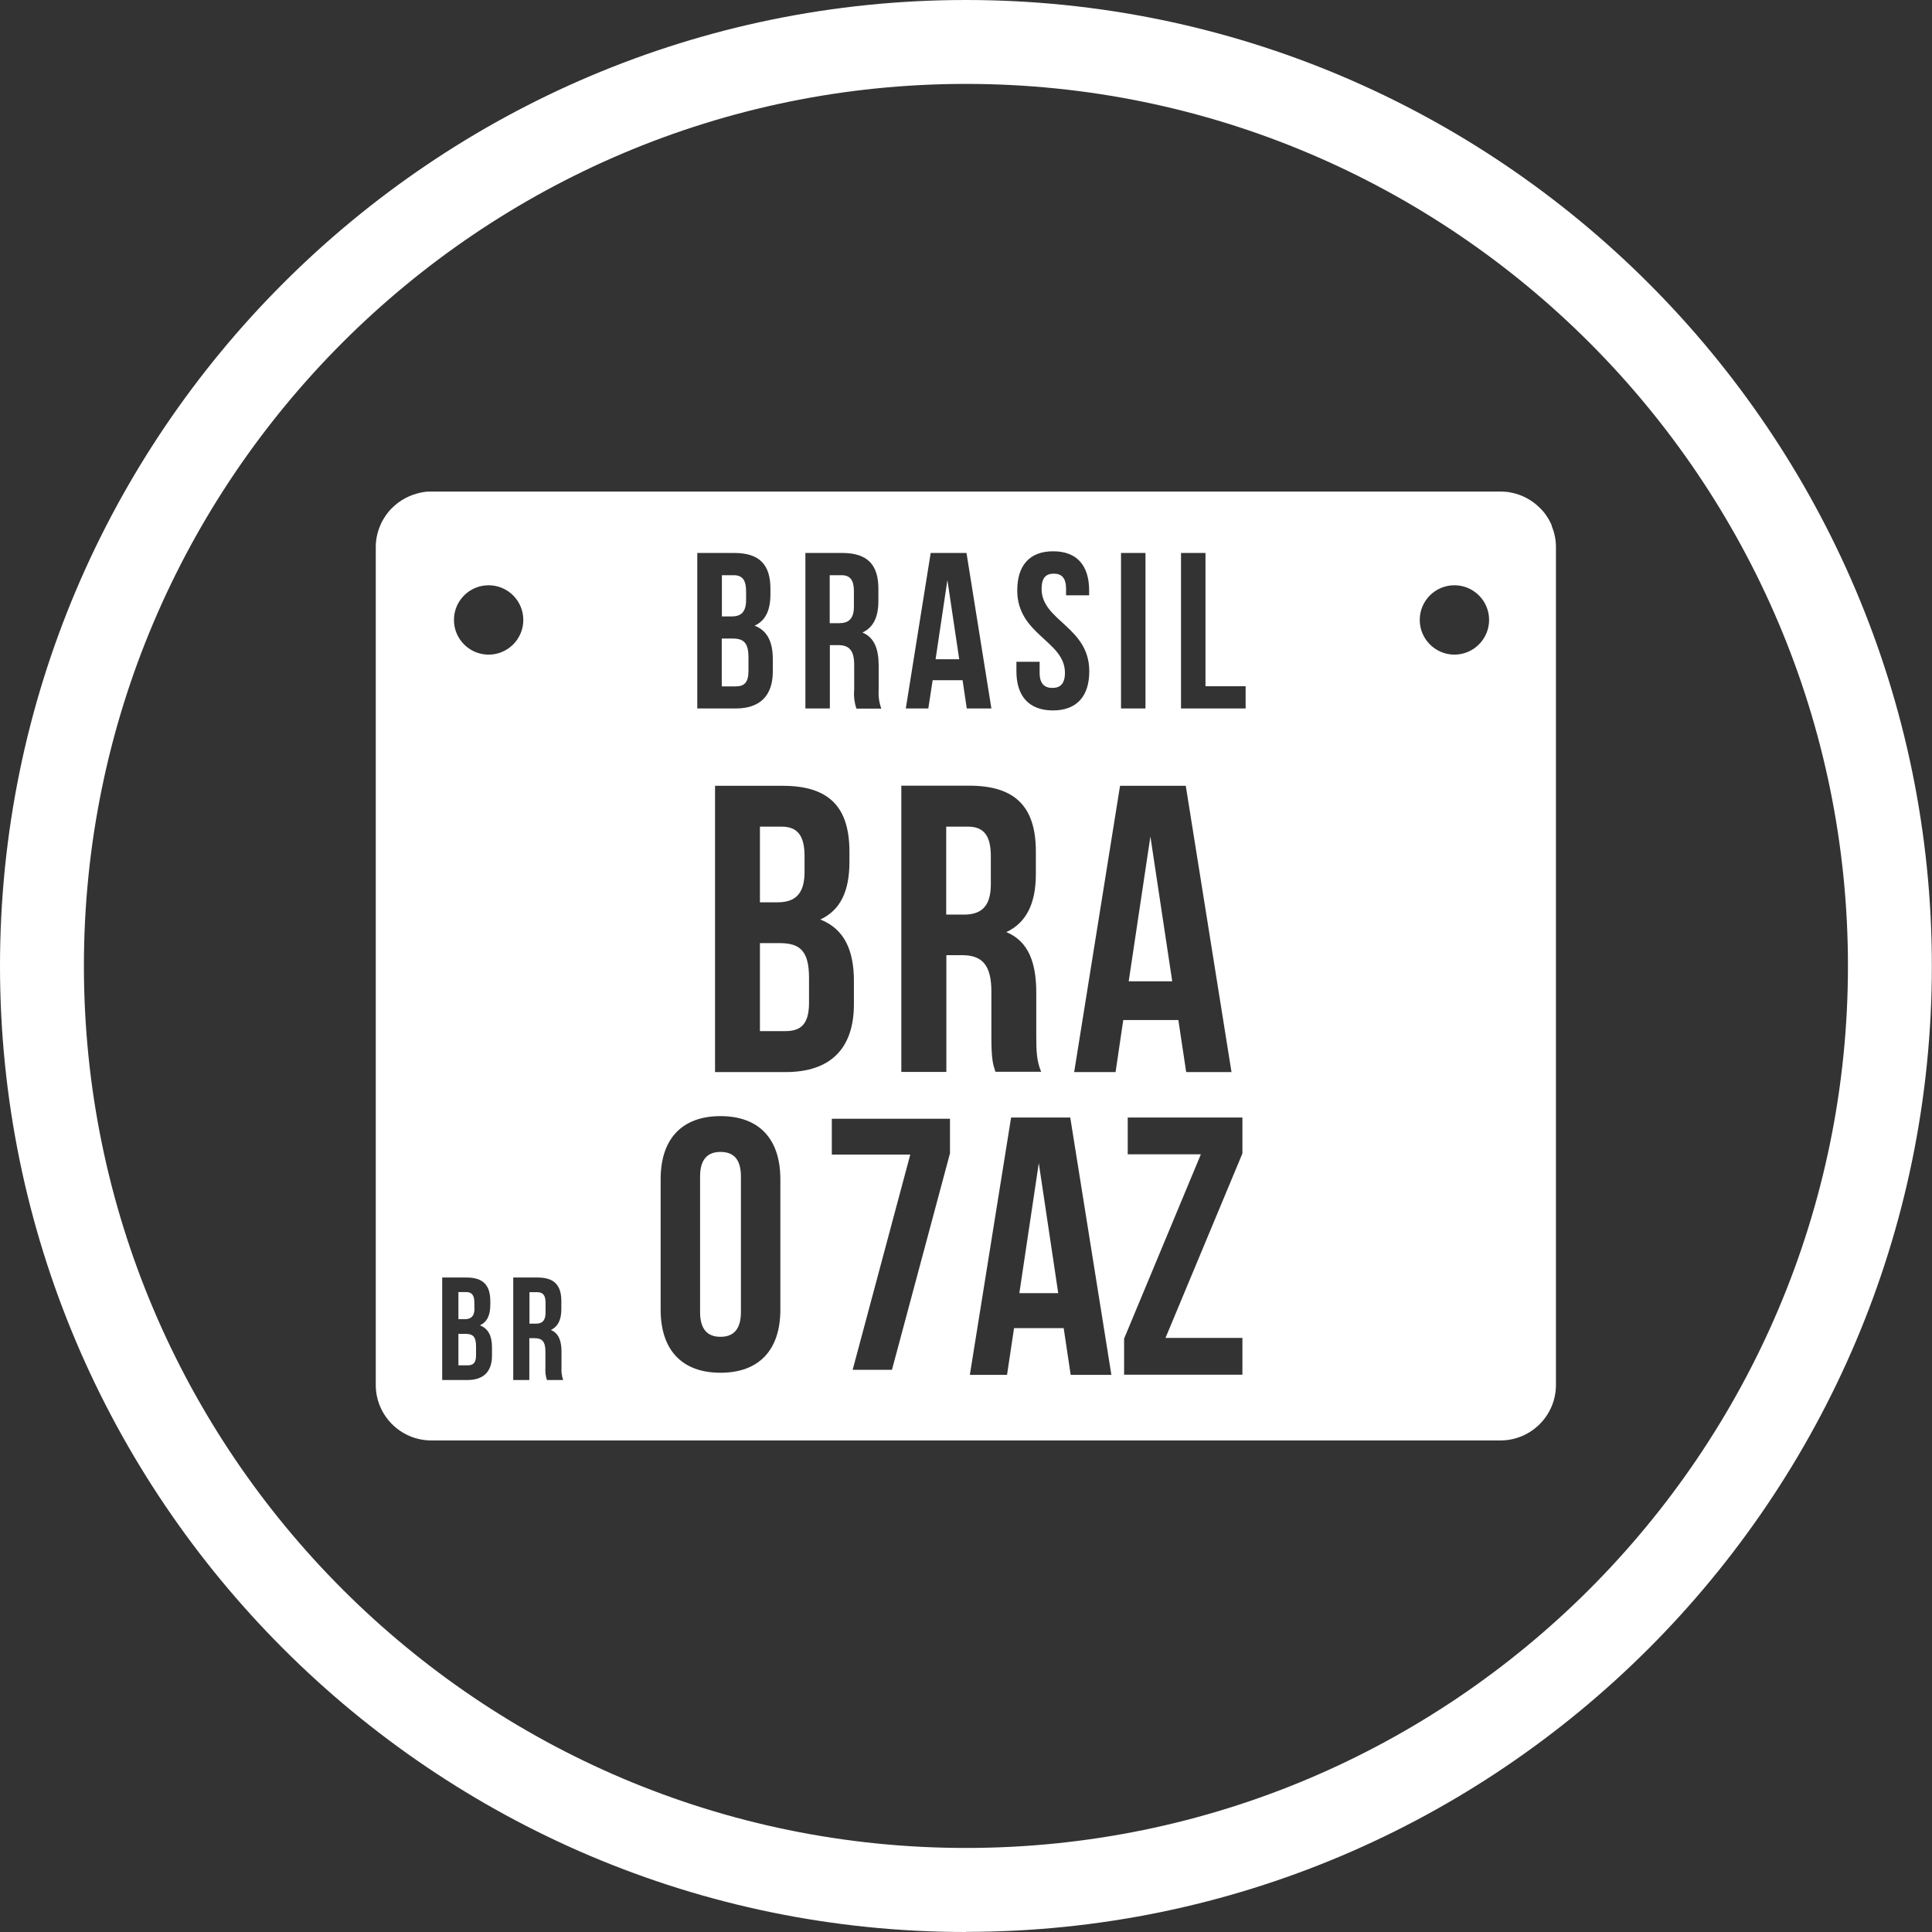
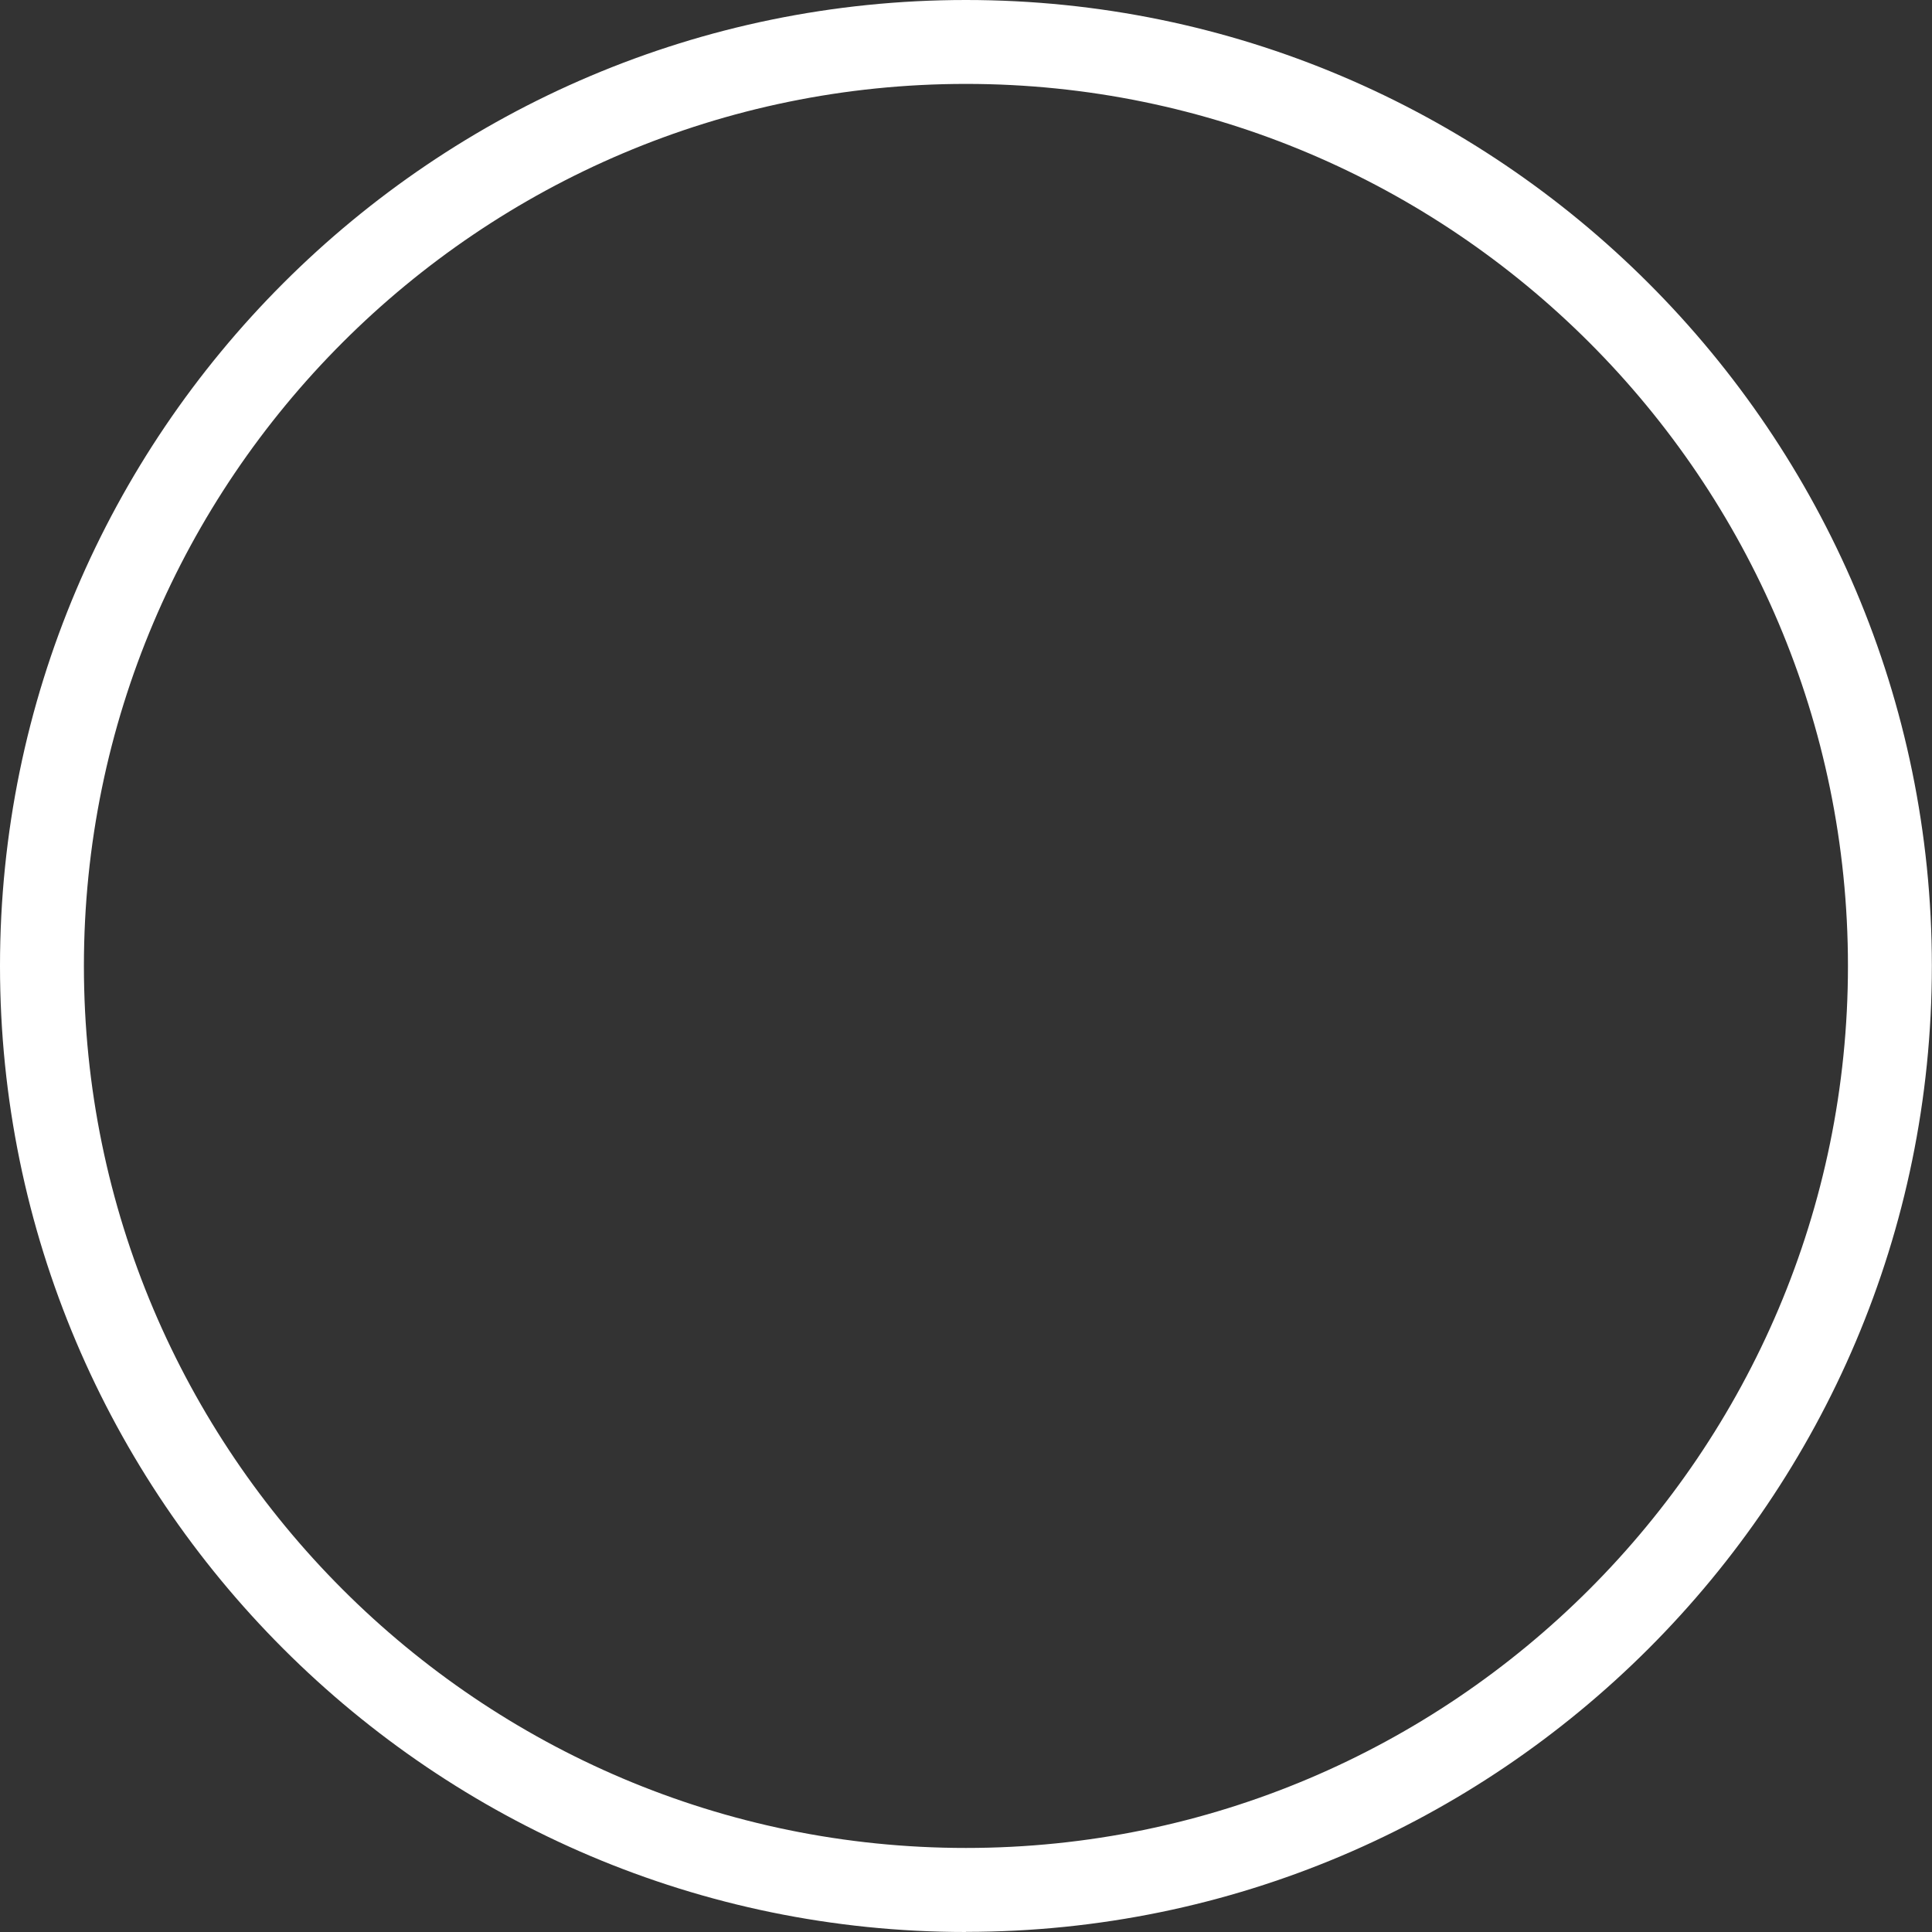
<svg xmlns="http://www.w3.org/2000/svg" id="Camada_2" data-name="Camada 2" viewBox="0 0 138.15 138.15">
  <rect x="0" y="0" width="138.15" height="138.15" fill="#333333" stroke="none" />
  <defs>
    <style>      .cls-1 {        fill: #fff;      }    </style>
  </defs>
  <g id="Camada_1-2" data-name="Camada 1">
    <g>
      <path class="cls-1" d="M69.07,138.15C30.99,138.15,0,107.16,0,69.07S30.99,0,69.07,0s69.07,30.99,69.07,69.07-30.99,69.07-69.07,69.07ZM69.07,6C34.29,6,6,34.29,6,69.07s28.29,63.07,63.07,63.07,63.07-28.29,63.07-63.07S103.85,6,69.07,6Z" />
-       <path class="cls-1" d="M52.46,41.13h-.84v2.94h.69c.65,0,1.04-.28,1.04-1.18v-.62c0-.79-.27-1.14-.89-1.14ZM52.4,45.66h-.78v3.42h1c.59,0,.9-.27.9-1.1v-.97c0-1.03-.33-1.35-1.13-1.35ZM52.4,45.66h-.78v3.42h1c.59,0,.9-.27.9-1.1v-.97c0-1.03-.33-1.35-1.13-1.35ZM52.46,41.13h-.84v2.94h.69c.65,0,1.04-.28,1.04-1.18v-.62c0-.79-.27-1.14-.89-1.14ZM52.46,41.13h-.84v2.94h.69c.65,0,1.04-.28,1.04-1.18v-.62c0-.79-.27-1.14-.89-1.14ZM52.4,45.66h-.78v3.42h1c.59,0,.9-.27.9-1.1v-.97c0-1.03-.33-1.35-1.13-1.35ZM60.17,41.13h-.84v3.42h.68c.65,0,1.05-.29,1.05-1.18v-1.1c0-.79-.27-1.14-.89-1.14ZM67.74,41.51l-.84,5.63h1.69l-.84-5.63ZM52.4,45.66h-.78v3.42h1c.59,0,.9-.27.9-1.1v-.97c0-1.03-.33-1.35-1.13-1.35ZM52.46,41.13h-.84v2.94h.69c.65,0,1.04-.28,1.04-1.18v-.62c0-.79-.27-1.14-.89-1.14ZM60.17,41.13h-.84v3.42h.68c.65,0,1.05-.29,1.05-1.18v-1.1c0-.79-.27-1.14-.89-1.14ZM67.74,41.51l-.84,5.63h1.69l-.84-5.63ZM52.46,41.13h-.84v2.94h.69c.65,0,1.04-.28,1.04-1.18v-.62c0-.79-.27-1.14-.89-1.14ZM52.4,45.66h-.78v3.42h1c.59,0,.9-.27.9-1.1v-.97c0-1.03-.33-1.35-1.13-1.35ZM60.17,41.13h-.84v3.42h.68c.65,0,1.05-.29,1.05-1.18v-1.1c0-.79-.27-1.14-.89-1.14ZM67.74,41.51l-.84,5.63h1.69l-.84-5.63ZM52.4,45.66h-.78v3.42h1c.59,0,.9-.27.9-1.1v-.97c0-1.03-.33-1.35-1.13-1.35ZM52.46,41.13h-.84v2.94h.69c.65,0,1.04-.28,1.04-1.18v-.62c0-.79-.27-1.14-.89-1.14ZM60.17,41.13h-.84v3.42h.68c.65,0,1.05-.29,1.05-1.18v-1.1c0-.79-.27-1.14-.89-1.14ZM67.74,41.51l-.84,5.63h1.69l-.84-5.63ZM52.46,41.13h-.84v2.94h.69c.65,0,1.04-.28,1.04-1.18v-.62c0-.79-.27-1.14-.89-1.14ZM52.4,45.66h-.78v3.42h1c.59,0,.9-.27.9-1.1v-.97c0-1.03-.33-1.35-1.13-1.35ZM60.17,41.13h-.84v3.42h.68c.65,0,1.05-.29,1.05-1.18v-1.1c0-.79-.27-1.14-.89-1.14ZM67.74,41.51l-.84,5.63h1.69l-.84-5.63ZM52.4,45.66h-.78v3.42h1c.59,0,.9-.27.9-1.1v-.97c0-1.03-.33-1.35-1.13-1.35ZM52.46,41.13h-.84v2.94h.69c.65,0,1.04-.28,1.04-1.18v-.62c0-.79-.27-1.14-.89-1.14ZM60.17,41.13h-.84v3.42h.68c.65,0,1.05-.29,1.05-1.18v-1.1c0-.79-.27-1.14-.89-1.14ZM67.74,41.51l-.84,5.63h1.69l-.84-5.63ZM52.46,41.13h-.84v2.94h.69c.65,0,1.04-.28,1.04-1.18v-.62c0-.79-.27-1.14-.89-1.14ZM52.4,45.66h-.78v3.42h1c.59,0,.9-.27.9-1.1v-.97c0-1.03-.33-1.35-1.13-1.35ZM55.89,59.11h-1.55v5.41h1.26c1.19,0,1.93-.53,1.93-2.16v-1.14c0-1.46-.5-2.11-1.64-2.11ZM55.77,67.44h-1.43v6.29h1.84c1.08,0,1.67-.5,1.67-2.02v-1.78c0-1.9-.62-2.49-2.08-2.49ZM60.17,41.13h-.84v3.42h.68c.65,0,1.05-.29,1.05-1.18v-1.1c0-.79-.27-1.14-.89-1.14ZM67.74,41.51l-.84,5.63h1.69l-.84-5.63ZM69.21,59.11h-1.55v6.29h1.25c1.2,0,1.93-.53,1.93-2.16v-2.02c0-1.46-.5-2.11-1.63-2.11ZM52.4,45.66h-.78v3.42h1c.59,0,.9-.27.9-1.1v-.97c0-1.03-.33-1.35-1.13-1.35ZM52.46,41.13h-.84v2.94h.69c.65,0,1.04-.28,1.04-1.18v-.62c0-.79-.27-1.14-.89-1.14ZM60.17,41.13h-.84v3.42h.68c.65,0,1.05-.29,1.05-1.18v-1.1c0-.79-.27-1.14-.89-1.14ZM67.74,41.51l-.84,5.63h1.69l-.84-5.63ZM69.21,59.11h-1.55v6.29h1.25c1.2,0,1.93-.53,1.93-2.16v-2.02c0-1.46-.5-2.11-1.63-2.11ZM55.77,67.44h-1.43v6.29h1.84c1.08,0,1.67-.5,1.67-2.02v-1.78c0-1.9-.62-2.49-2.08-2.49ZM55.89,59.11h-1.55v5.41h1.26c1.19,0,1.93-.53,1.93-2.16v-1.14c0-1.46-.5-2.11-1.64-2.11ZM52.46,41.13h-.84v2.94h.69c.65,0,1.04-.28,1.04-1.18v-.62c0-.79-.27-1.14-.89-1.14ZM52.4,45.66h-.78v3.42h1c.59,0,.9-.27.9-1.1v-.97c0-1.03-.33-1.35-1.13-1.35ZM55.89,59.11h-1.55v5.41h1.26c1.19,0,1.93-.53,1.93-2.16v-1.14c0-1.46-.5-2.11-1.64-2.11ZM55.77,67.44h-1.43v6.29h1.84c1.08,0,1.67-.5,1.67-2.02v-1.78c0-1.9-.62-2.49-2.08-2.49ZM60.17,41.13h-.84v3.42h.68c.65,0,1.05-.29,1.05-1.18v-1.1c0-.79-.27-1.14-.89-1.14ZM67.74,41.51l-.84,5.63h1.69l-.84-5.63ZM69.21,59.11h-1.55v6.29h1.25c1.2,0,1.93-.53,1.93-2.16v-2.02c0-1.46-.5-2.11-1.63-2.11ZM82.27,59.81l-1.55,10.35h3.1l-1.56-10.35ZM52.4,45.66h-.78v3.42h1c.59,0,.9-.27.9-1.1v-.97c0-1.03-.33-1.35-1.13-1.35ZM52.46,41.13h-.84v2.94h.69c.65,0,1.04-.28,1.04-1.18v-.62c0-.79-.27-1.14-.89-1.14ZM60.17,41.13h-.84v3.42h.68c.65,0,1.05-.29,1.05-1.18v-1.1c0-.79-.27-1.14-.89-1.14ZM67.74,41.51l-.84,5.63h1.69l-.84-5.63ZM82.27,59.81l-1.55,10.35h3.1l-1.56-10.35ZM69.21,59.11h-1.55v6.29h1.25c1.2,0,1.93-.53,1.93-2.16v-2.02c0-1.46-.5-2.11-1.63-2.11ZM55.77,67.44h-1.43v6.29h1.84c1.08,0,1.67-.5,1.67-2.02v-1.78c0-1.9-.62-2.49-2.08-2.49ZM55.89,59.11h-1.55v5.41h1.26c1.19,0,1.93-.53,1.93-2.16v-1.14c0-1.46-.5-2.11-1.64-2.11ZM52.46,41.13h-.84v2.94h.69c.65,0,1.04-.28,1.04-1.18v-.62c0-.79-.27-1.14-.89-1.14ZM52.4,45.66h-.78v3.42h1c.59,0,.9-.27.9-1.1v-.97c0-1.03-.33-1.35-1.13-1.35ZM55.89,59.11h-1.55v5.41h1.26c1.19,0,1.93-.53,1.93-2.16v-1.14c0-1.46-.5-2.11-1.64-2.11ZM55.77,67.44h-1.43v6.29h1.84c1.08,0,1.67-.5,1.67-2.02v-1.78c0-1.9-.62-2.49-2.08-2.49ZM60.17,41.13h-.84v3.42h.68c.65,0,1.05-.29,1.05-1.18v-1.1c0-.79-.27-1.14-.89-1.14ZM67.74,41.51l-.84,5.63h1.69l-.84-5.63ZM69.21,59.11h-1.55v6.29h1.25c1.2,0,1.93-.53,1.93-2.16v-2.02c0-1.46-.5-2.11-1.63-2.11ZM74.28,83.17l-1.39,9.3h2.78l-1.39-9.3ZM82.27,59.81l-1.55,10.35h3.1l-1.56-10.35ZM52.4,45.66h-.78v3.42h1c.59,0,.9-.27.9-1.1v-.97c0-1.03-.33-1.35-1.13-1.35ZM52.46,41.13h-.84v2.94h.69c.65,0,1.04-.28,1.04-1.18v-.62c0-.79-.27-1.14-.89-1.14ZM60.17,41.13h-.84v3.42h.68c.65,0,1.05-.29,1.05-1.18v-1.1c0-.79-.27-1.14-.89-1.14ZM67.74,41.51l-.84,5.63h1.69l-.84-5.63ZM82.27,59.81l-1.55,10.35h3.1l-1.56-10.35ZM74.28,83.17l-1.39,9.3h2.78l-1.39-9.3ZM69.21,59.11h-1.55v6.29h1.25c1.2,0,1.93-.53,1.93-2.16v-2.02c0-1.46-.5-2.11-1.63-2.11ZM55.77,67.44h-1.43v6.29h1.84c1.08,0,1.67-.5,1.67-2.02v-1.78c0-1.9-.62-2.49-2.08-2.49ZM55.89,59.11h-1.55v5.41h1.26c1.19,0,1.93-.53,1.93-2.16v-1.14c0-1.46-.5-2.11-1.64-2.11ZM38.41,92.4h-.55v2.25h.46c.42,0,.69-.19.69-.78v-.72c0-.52-.18-.75-.59-.75ZM51.52,82.37c-.89,0-1.46.49-1.46,1.76v9.69c0,1.28.57,1.77,1.46,1.77s1.46-.49,1.46-1.77v-9.69c0-1.28-.56-1.76-1.46-1.76ZM52.46,41.13h-.84v2.94h.69c.65,0,1.04-.28,1.04-1.18v-.62c0-.79-.27-1.14-.89-1.14ZM52.4,45.66h-.78v3.42h1c.59,0,.9-.27.9-1.1v-.97c0-1.03-.33-1.35-1.13-1.35ZM55.89,59.11h-1.55v5.41h1.26c1.19,0,1.93-.53,1.93-2.16v-1.14c0-1.46-.5-2.11-1.64-2.11ZM55.77,67.44h-1.43v6.29h1.84c1.08,0,1.67-.5,1.67-2.02v-1.78c0-1.9-.62-2.49-2.08-2.49ZM60.17,41.13h-.84v3.42h.68c.65,0,1.05-.29,1.05-1.18v-1.1c0-.79-.27-1.14-.89-1.14ZM67.74,41.51l-.84,5.63h1.69l-.84-5.63ZM69.21,59.11h-1.55v6.29h1.25c1.2,0,1.93-.53,1.93-2.16v-2.02c0-1.46-.5-2.11-1.63-2.11ZM74.28,83.17l-1.39,9.3h2.78l-1.39-9.3ZM82.27,59.81l-1.55,10.35h3.1l-1.56-10.35ZM52.4,45.66h-.78v3.42h1c.59,0,.9-.27.9-1.1v-.97c0-1.03-.33-1.35-1.13-1.35ZM53.35,42.9v-.62c0-.79-.27-1.14-.89-1.14h-.84v2.94h.69c.65,0,1.04-.28,1.04-1.18ZM60.17,41.13h-.84v3.42h.68c.65,0,1.05-.29,1.05-1.18v-1.1c0-.79-.27-1.14-.89-1.14ZM67.74,41.51l-.84,5.63h1.69l-.84-5.63ZM82.27,59.81l-1.55,10.35h3.1l-1.56-10.35ZM74.28,83.17l-1.39,9.3h2.78l-1.39-9.3ZM69.21,59.11h-1.55v6.29h1.25c1.2,0,1.93-.53,1.93-2.16v-2.02c0-1.46-.5-2.11-1.63-2.11ZM55.77,67.44h-1.43v6.29h1.84c1.08,0,1.67-.5,1.67-2.02v-1.78c0-1.9-.62-2.49-2.08-2.49ZM57.53,62.36v-1.14c0-1.46-.5-2.11-1.64-2.11h-1.55v5.41h1.26c1.19,0,1.93-.53,1.93-2.16ZM51.52,82.37c-.89,0-1.46.49-1.46,1.76v9.69c0,1.28.57,1.77,1.46,1.77s1.46-.49,1.46-1.77v-9.69c0-1.28-.56-1.76-1.46-1.76ZM38.41,92.4h-.55v2.25h.46c.42,0,.69-.19.69-.78v-.72c0-.52-.18-.75-.59-.75ZM110.97,37.6c-.05-.12-.1-.24-.17-.36-.06-.11-.12-.22-.2-.33-.14-.22-.31-.42-.5-.6-.55-.55-1.26-.93-2.01-1.08-.09-.02-.18-.03-.27-.05-.17-.02-.35-.03-.52-.03H30.85c-.17,0-.35,0-.52.03-.09.02-.18.03-.27.05-.75.16-1.46.53-2.01,1.08-.19.18-.36.39-.5.6-.07.11-.14.22-.2.33-.07.12-.12.23-.17.36-.2.47-.31.99-.31,1.51v59.92c0,2.19,1.78,3.97,3.97,3.97h76.45c2.19,0,3.97-1.78,3.97-3.97v-59.92c0-.52-.11-1.04-.31-1.51ZM35.18,96.94c0,1.13-.6,1.74-1.75,1.74h-1.81v-7.33h1.74c1.19,0,1.7.55,1.7,1.69v.26c0,.75-.23,1.23-.74,1.47.62.24.86.79.86,1.57v.6ZM39.11,98.68c-.1-.29-.13-.6-.11-.9v-1.15c0-.68-.23-.94-.75-.94h-.4v2.99h-1.15v-7.33h1.74c1.19,0,1.7.55,1.7,1.69v.57c0,.76-.24,1.25-.75,1.49.57.24.76.79.76,1.56v1.13c-.02.31.02.6.12.89h-1.17ZM55.8,93.65c0,2.87-1.51,4.51-4.28,4.51s-4.28-1.64-4.28-4.51v-9.33c0-2.87,1.51-4.51,4.28-4.51s4.28,1.64,4.28,4.51v9.33ZM51.13,76.66v-20.47h4.85c3.33,0,4.76,1.55,4.76,4.71v.73c0,2.11-.65,3.45-2.08,4.12,1.73.68,2.4,2.23,2.4,4.39v1.67c0,3.15-1.66,4.85-4.88,4.85h-5.05ZM67.93,82.47l-4.15,15.48h-2.81l4.12-15.39h-5.61v-2.56h8.45v2.46ZM67.67,68.32v8.33h-3.22v-20.47h4.85c3.34,0,4.77,1.55,4.77,4.71v1.61c0,2.11-.68,3.48-2.11,4.15,1.61.67,2.14,2.22,2.14,4.35v3.16c0,.99.03,1.72.35,2.48h-3.27c-.17-.52-.29-.84-.29-2.52v-3.21c0-1.9-.65-2.61-2.1-2.61h-1.11ZM76.56,98.31l-.5-3.34h-3.55l-.5,3.34h-2.66l2.95-18.4h4.23l2.94,18.4h-2.91ZM79.76,76.66h-2.95l3.28-20.47h4.7l3.27,20.47h-3.24l-.56-3.72h-3.94l-.55,3.72ZM88.84,82.48l-5.5,13.19h5.5v2.63h-8.46v-2.58l5.49-13.18h-5.23v-2.63h8.2v2.57ZM104,41.85c1.37,0,2.48,1.11,2.48,2.48s-1.12,2.48-2.48,2.48-2.48-1.11-2.48-2.48,1.11-2.48,2.48-2.48ZM84.45,39.54h1.75v9.53h2.87v1.59h-4.62v-11.12ZM80.17,39.54h1.74v11.12h-1.75v-11.12ZM72.69,47.32h1.65v.79c0,.79.36,1.08.91,1.08s.9-.28.9-1.08c0-2.29-3.41-2.71-3.41-5.89,0-1.78.87-2.8,2.57-2.8s2.57,1.02,2.57,2.8v.35h-1.65v-.46c0-.79-.32-1.09-.88-1.09s-.87.3-.87,1.09c0,2.29,3.41,2.71,3.41,5.89,0,1.78-.89,2.8-2.6,2.8s-2.61-1.02-2.61-2.8v-.68ZM66.55,39.54h2.56l1.78,11.12h-1.76l-.3-2.02h-2.14l-.31,2.02h-1.61l1.78-11.12ZM57.59,39.54h2.63c1.81,0,2.59.84,2.59,2.56v.88c0,1.14-.36,1.89-1.14,2.25.87.36,1.16,1.21,1.16,2.37v1.72c-.03.46.03.92.19,1.35h-1.78c-.15-.44-.2-.91-.16-1.37v-1.75c0-1.03-.35-1.42-1.14-1.42h-.6v4.53h-1.75v-11.12ZM49.87,39.54h2.63c1.81,0,2.59.84,2.59,2.56v.4c0,1.14-.35,1.88-1.13,2.24.94.36,1.3,1.21,1.3,2.38v.9c0,1.71-.9,2.64-2.65,2.64h-2.75v-11.12ZM34.94,41.85c1.37,0,2.48,1.11,2.48,2.48s-1.11,2.48-2.48,2.48-2.48-1.11-2.48-2.48,1.11-2.48,2.48-2.48ZM80.72,70.17h3.1l-1.56-10.35-1.55,10.35ZM72.89,92.47h2.78l-1.39-9.3-1.39,9.3ZM70.85,61.22c0-1.46-.5-2.11-1.63-2.11h-1.55v6.29h1.25c1.2,0,1.93-.53,1.93-2.16v-2.02ZM67.74,41.51l-.84,5.63h1.69l-.84-5.63ZM61.06,43.38v-1.1c0-.79-.27-1.14-.89-1.14h-.84v3.42h.68c.65,0,1.05-.29,1.05-1.18ZM55.77,67.44h-1.43v6.29h1.84c1.08,0,1.67-.5,1.67-2.02v-1.78c0-1.9-.62-2.49-2.08-2.49ZM57.53,62.36v-1.14c0-1.46-.5-2.11-1.64-2.11h-1.55v5.41h1.26c1.19,0,1.93-.53,1.93-2.16ZM53.52,47.98v-.97c0-1.03-.33-1.35-1.13-1.35h-.78v3.42h1c.59,0,.9-.27.9-1.1ZM53.35,42.9v-.62c0-.79-.27-1.14-.89-1.14h-.84v2.94h.69c.65,0,1.04-.28,1.04-1.18ZM51.52,82.37c-.89,0-1.46.49-1.46,1.76v9.69c0,1.28.57,1.77,1.46,1.77s1.46-.49,1.46-1.77v-9.69c0-1.28-.56-1.76-1.46-1.76ZM38.41,92.4h-.55v2.25h.46c.42,0,.69-.19.69-.78v-.72c0-.52-.18-.75-.59-.75ZM33.29,95.38h-.51v2.25h.66c.39,0,.6-.17.6-.72v-.64c0-.68-.22-.89-.74-.89ZM33.92,93.55v-.41c0-.52-.18-.75-.59-.75h-.55v1.94h.45c.43,0,.7-.19.7-.78ZM51.52,82.37c-.89,0-1.46.49-1.46,1.76v9.69c0,1.28.57,1.77,1.46,1.77s1.46-.49,1.46-1.77v-9.69c0-1.28-.56-1.76-1.46-1.76ZM55.89,59.11h-1.55v5.41h1.26c1.19,0,1.93-.53,1.93-2.16v-1.14c0-1.46-.5-2.11-1.64-2.11ZM55.77,67.44h-1.43v6.29h1.84c1.08,0,1.67-.5,1.67-2.02v-1.78c0-1.9-.62-2.49-2.08-2.49ZM69.21,59.11h-1.55v6.29h1.25c1.2,0,1.93-.53,1.93-2.16v-2.02c0-1.46-.5-2.11-1.63-2.11ZM74.28,83.17l-1.39,9.3h2.78l-1.39-9.3ZM82.27,59.81l-1.55,10.35h3.1l-1.56-10.35ZM67.74,41.51l-.84,5.63h1.69l-.84-5.63ZM60.17,41.13h-.84v3.42h.68c.65,0,1.05-.29,1.05-1.18v-1.1c0-.79-.27-1.14-.89-1.14ZM52.46,41.13h-.84v2.94h.69c.65,0,1.04-.28,1.04-1.18v-.62c0-.79-.27-1.14-.89-1.14ZM52.4,45.66h-.78v3.42h1c.59,0,.9-.27.9-1.1v-.97c0-1.03-.33-1.35-1.13-1.35ZM82.27,59.81l-1.55,10.35h3.1l-1.56-10.35ZM74.28,83.17l-1.39,9.3h2.78l-1.39-9.3ZM69.21,59.11h-1.55v6.29h1.25c1.2,0,1.93-.53,1.93-2.16v-2.02c0-1.46-.5-2.11-1.63-2.11ZM67.74,41.51l-.84,5.63h1.69l-.84-5.63ZM60.17,41.13h-.84v3.42h.68c.65,0,1.05-.29,1.05-1.18v-1.1c0-.79-.27-1.14-.89-1.14ZM55.77,67.44h-1.43v6.29h1.84c1.08,0,1.67-.5,1.67-2.02v-1.78c0-1.9-.62-2.49-2.08-2.49ZM55.89,59.11h-1.55v5.41h1.26c1.19,0,1.93-.53,1.93-2.16v-1.14c0-1.46-.5-2.11-1.64-2.11ZM52.4,45.66h-.78v3.42h1c.59,0,.9-.27.9-1.1v-.97c0-1.03-.33-1.35-1.13-1.35ZM52.46,41.13h-.84v2.94h.69c.65,0,1.04-.28,1.04-1.18v-.62c0-.79-.27-1.14-.89-1.14ZM51.52,82.37c-.89,0-1.46.49-1.46,1.76v9.69c0,1.28.57,1.77,1.46,1.77s1.46-.49,1.46-1.77v-9.69c0-1.28-.56-1.76-1.46-1.76ZM55.89,59.11h-1.55v5.41h1.26c1.19,0,1.93-.53,1.93-2.16v-1.14c0-1.46-.5-2.11-1.64-2.11ZM55.77,67.44h-1.43v6.29h1.84c1.08,0,1.67-.5,1.67-2.02v-1.78c0-1.9-.62-2.49-2.08-2.49ZM69.21,59.11h-1.55v6.29h1.25c1.2,0,1.93-.53,1.93-2.16v-2.02c0-1.46-.5-2.11-1.63-2.11ZM74.28,83.17l-1.39,9.3h2.78l-1.39-9.3ZM82.27,59.81l-1.55,10.35h3.1l-1.56-10.35ZM67.74,41.51l-.84,5.63h1.69l-.84-5.63ZM60.17,41.13h-.84v3.42h.68c.65,0,1.05-.29,1.05-1.18v-1.1c0-.79-.27-1.14-.89-1.14ZM52.46,41.13h-.84v2.94h.69c.65,0,1.04-.28,1.04-1.18v-.62c0-.79-.27-1.14-.89-1.14ZM52.4,45.66h-.78v3.42h1c.59,0,.9-.27.9-1.1v-.97c0-1.03-.33-1.35-1.13-1.35ZM82.27,59.81l-1.55,10.35h3.1l-1.56-10.35ZM74.28,83.17l-1.39,9.3h2.78l-1.39-9.3ZM69.21,59.11h-1.55v6.29h1.25c1.2,0,1.93-.53,1.93-2.16v-2.02c0-1.46-.5-2.11-1.63-2.11ZM67.74,41.51l-.84,5.63h1.69l-.84-5.63ZM60.17,41.13h-.84v3.42h.68c.65,0,1.05-.29,1.05-1.18v-1.1c0-.79-.27-1.14-.89-1.14ZM55.77,67.44h-1.43v6.29h1.84c1.08,0,1.67-.5,1.67-2.02v-1.78c0-1.9-.62-2.49-2.08-2.49ZM55.89,59.11h-1.55v5.41h1.26c1.19,0,1.93-.53,1.93-2.16v-1.14c0-1.46-.5-2.11-1.64-2.11ZM52.4,45.66h-.78v3.42h1c.59,0,.9-.27.9-1.1v-.97c0-1.03-.33-1.35-1.13-1.35ZM52.46,41.13h-.84v2.94h.69c.65,0,1.04-.28,1.04-1.18v-.62c0-.79-.27-1.14-.89-1.14ZM55.89,59.11h-1.55v5.41h1.26c1.19,0,1.93-.53,1.93-2.16v-1.14c0-1.46-.5-2.11-1.64-2.11ZM55.77,67.44h-1.43v6.29h1.84c1.08,0,1.67-.5,1.67-2.02v-1.78c0-1.9-.62-2.49-2.08-2.49ZM69.21,59.11h-1.55v6.29h1.25c1.2,0,1.93-.53,1.93-2.16v-2.02c0-1.46-.5-2.11-1.63-2.11ZM82.27,59.81l-1.55,10.35h3.1l-1.56-10.35ZM67.74,41.51l-.84,5.63h1.69l-.84-5.63ZM60.17,41.13h-.84v3.42h.68c.65,0,1.05-.29,1.05-1.18v-1.1c0-.79-.27-1.14-.89-1.14ZM52.46,41.13h-.84v2.94h.69c.65,0,1.04-.28,1.04-1.18v-.62c0-.79-.27-1.14-.89-1.14ZM52.4,45.66h-.78v3.42h1c.59,0,.9-.27.9-1.1v-.97c0-1.03-.33-1.35-1.13-1.35ZM82.27,59.81l-1.55,10.35h3.1l-1.56-10.35ZM69.21,59.11h-1.55v6.29h1.25c1.2,0,1.93-.53,1.93-2.16v-2.02c0-1.46-.5-2.11-1.63-2.11ZM67.74,41.51l-.84,5.63h1.69l-.84-5.63ZM60.17,41.13h-.84v3.42h.68c.65,0,1.05-.29,1.05-1.18v-1.1c0-.79-.27-1.14-.89-1.14ZM55.77,67.44h-1.43v6.29h1.84c1.08,0,1.67-.5,1.67-2.02v-1.78c0-1.9-.62-2.49-2.08-2.49ZM55.89,59.11h-1.55v5.41h1.26c1.19,0,1.93-.53,1.93-2.16v-1.14c0-1.46-.5-2.11-1.64-2.11ZM52.4,45.66h-.78v3.42h1c.59,0,.9-.27.9-1.1v-.97c0-1.03-.33-1.35-1.13-1.35ZM52.46,41.13h-.84v2.94h.69c.65,0,1.04-.28,1.04-1.18v-.62c0-.79-.27-1.14-.89-1.14ZM55.89,59.11h-1.55v5.41h1.26c1.19,0,1.93-.53,1.93-2.16v-1.14c0-1.46-.5-2.11-1.64-2.11ZM55.77,67.44h-1.43v6.29h1.84c1.08,0,1.67-.5,1.67-2.02v-1.78c0-1.9-.62-2.49-2.08-2.49ZM67.74,41.51l-.84,5.63h1.69l-.84-5.63ZM60.17,41.13h-.84v3.42h.68c.65,0,1.05-.29,1.05-1.18v-1.1c0-.79-.27-1.14-.89-1.14ZM52.46,41.13h-.84v2.94h.69c.65,0,1.04-.28,1.04-1.18v-.62c0-.79-.27-1.14-.89-1.14ZM52.4,45.66h-.78v3.42h1c.59,0,.9-.27.9-1.1v-.97c0-1.03-.33-1.35-1.13-1.35ZM67.74,41.51l-.84,5.63h1.69l-.84-5.63ZM60.17,41.13h-.84v3.42h.68c.65,0,1.05-.29,1.05-1.18v-1.1c0-.79-.27-1.14-.89-1.14ZM55.77,67.44h-1.43v6.29h1.84c1.08,0,1.67-.5,1.67-2.02v-1.78c0-1.9-.62-2.49-2.08-2.49ZM55.89,59.11h-1.55v5.41h1.26c1.19,0,1.93-.53,1.93-2.16v-1.14c0-1.46-.5-2.11-1.64-2.11ZM52.4,45.66h-.78v3.42h1c.59,0,.9-.27.9-1.1v-.97c0-1.03-.33-1.35-1.13-1.35ZM52.46,41.13h-.84v2.94h.69c.65,0,1.04-.28,1.04-1.18v-.62c0-.79-.27-1.14-.89-1.14ZM67.74,41.51l-.84,5.63h1.69l-.84-5.63ZM60.17,41.13h-.84v3.42h.68c.65,0,1.05-.29,1.05-1.18v-1.1c0-.79-.27-1.14-.89-1.14ZM52.46,41.13h-.84v2.94h.69c.65,0,1.04-.28,1.04-1.18v-.62c0-.79-.27-1.14-.89-1.14ZM52.4,45.66h-.78v3.42h1c.59,0,.9-.27.9-1.1v-.97c0-1.03-.33-1.35-1.13-1.35ZM67.74,41.51l-.84,5.63h1.69l-.84-5.63ZM60.17,41.13h-.84v3.42h.68c.65,0,1.05-.29,1.05-1.18v-1.1c0-.79-.27-1.14-.89-1.14ZM52.4,45.66h-.78v3.42h1c.59,0,.9-.27.9-1.1v-.97c0-1.03-.33-1.35-1.13-1.35ZM52.46,41.13h-.84v2.94h.69c.65,0,1.04-.28,1.04-1.18v-.62c0-.79-.27-1.14-.89-1.14ZM67.74,41.51l-.84,5.63h1.69l-.84-5.63ZM60.17,41.13h-.84v3.42h.68c.65,0,1.05-.29,1.05-1.18v-1.1c0-.79-.27-1.14-.89-1.14ZM52.46,41.13h-.84v2.94h.69c.65,0,1.04-.28,1.04-1.18v-.62c0-.79-.27-1.14-.89-1.14ZM52.4,45.66h-.78v3.42h1c.59,0,.9-.27.9-1.1v-.97c0-1.03-.33-1.35-1.13-1.35ZM67.74,41.51l-.84,5.63h1.69l-.84-5.63ZM60.17,41.13h-.84v3.42h.68c.65,0,1.05-.29,1.05-1.18v-1.1c0-.79-.27-1.14-.89-1.14ZM52.4,45.66h-.78v3.42h1c.59,0,.9-.27.9-1.1v-.97c0-1.03-.33-1.35-1.13-1.35ZM52.46,41.13h-.84v2.94h.69c.65,0,1.04-.28,1.04-1.18v-.62c0-.79-.27-1.14-.89-1.14ZM60.17,41.13h-.84v3.42h.68c.65,0,1.05-.29,1.05-1.18v-1.1c0-.79-.27-1.14-.89-1.14ZM52.46,41.13h-.84v2.94h.69c.65,0,1.04-.28,1.04-1.18v-.62c0-.79-.27-1.14-.89-1.14ZM52.4,45.66h-.78v3.42h1c.59,0,.9-.27.9-1.1v-.97c0-1.03-.33-1.35-1.13-1.35ZM60.17,41.13h-.84v3.42h.68c.65,0,1.05-.29,1.05-1.18v-1.1c0-.79-.27-1.14-.89-1.14ZM52.4,45.66h-.78v3.42h1c.59,0,.9-.27.9-1.1v-.97c0-1.03-.33-1.35-1.13-1.35ZM52.46,41.13h-.84v2.94h.69c.65,0,1.04-.28,1.04-1.18v-.62c0-.79-.27-1.14-.89-1.14Z" />
    </g>
  </g>
</svg>